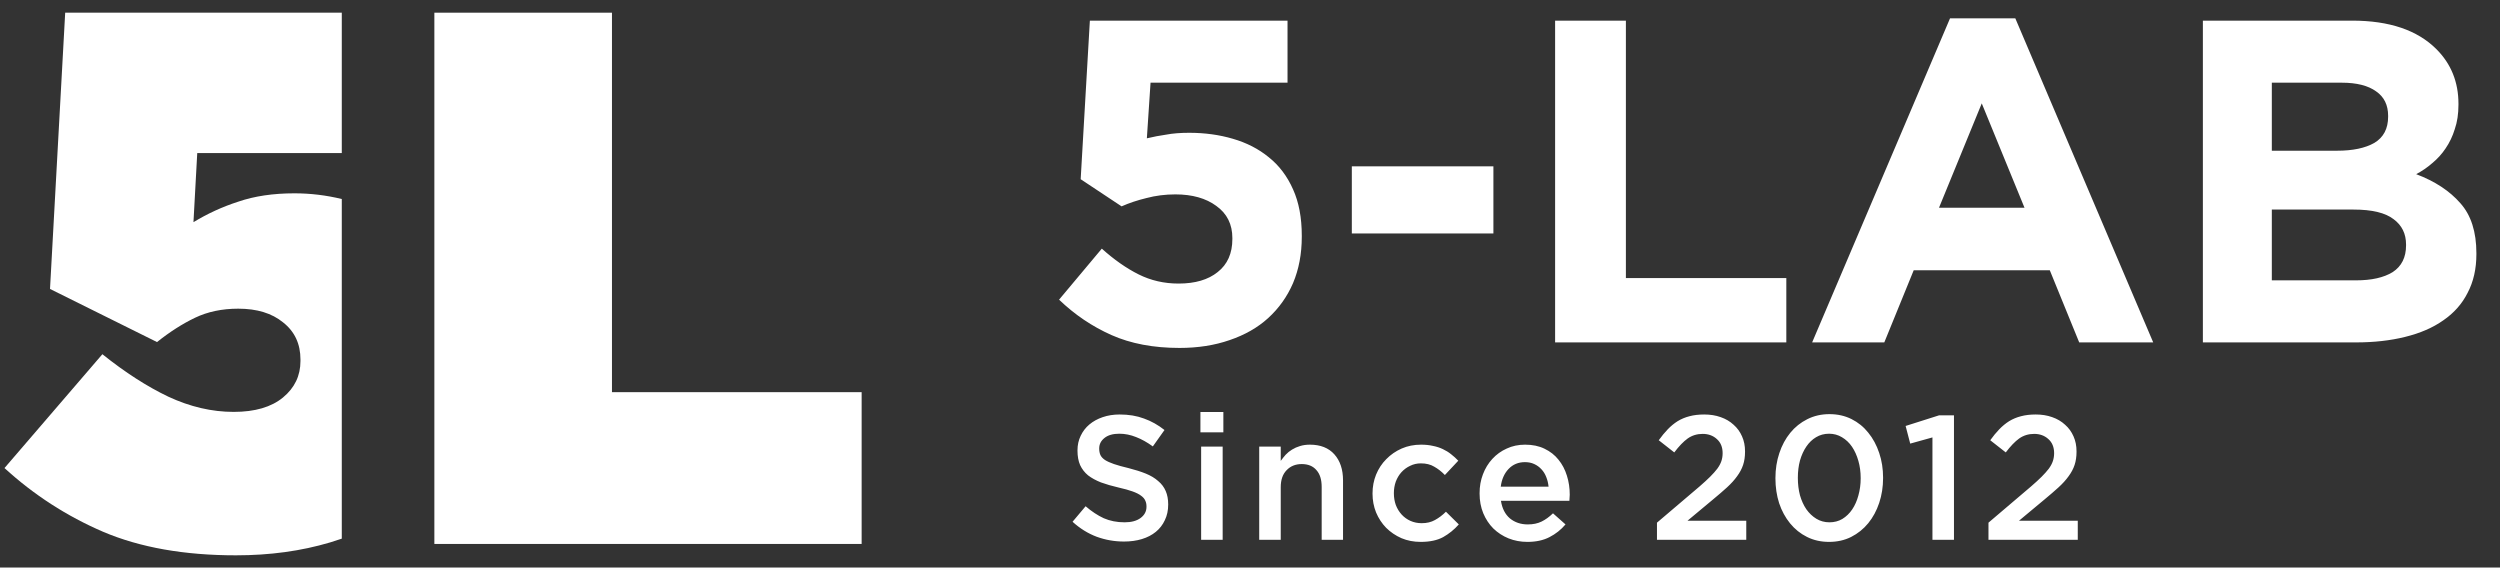
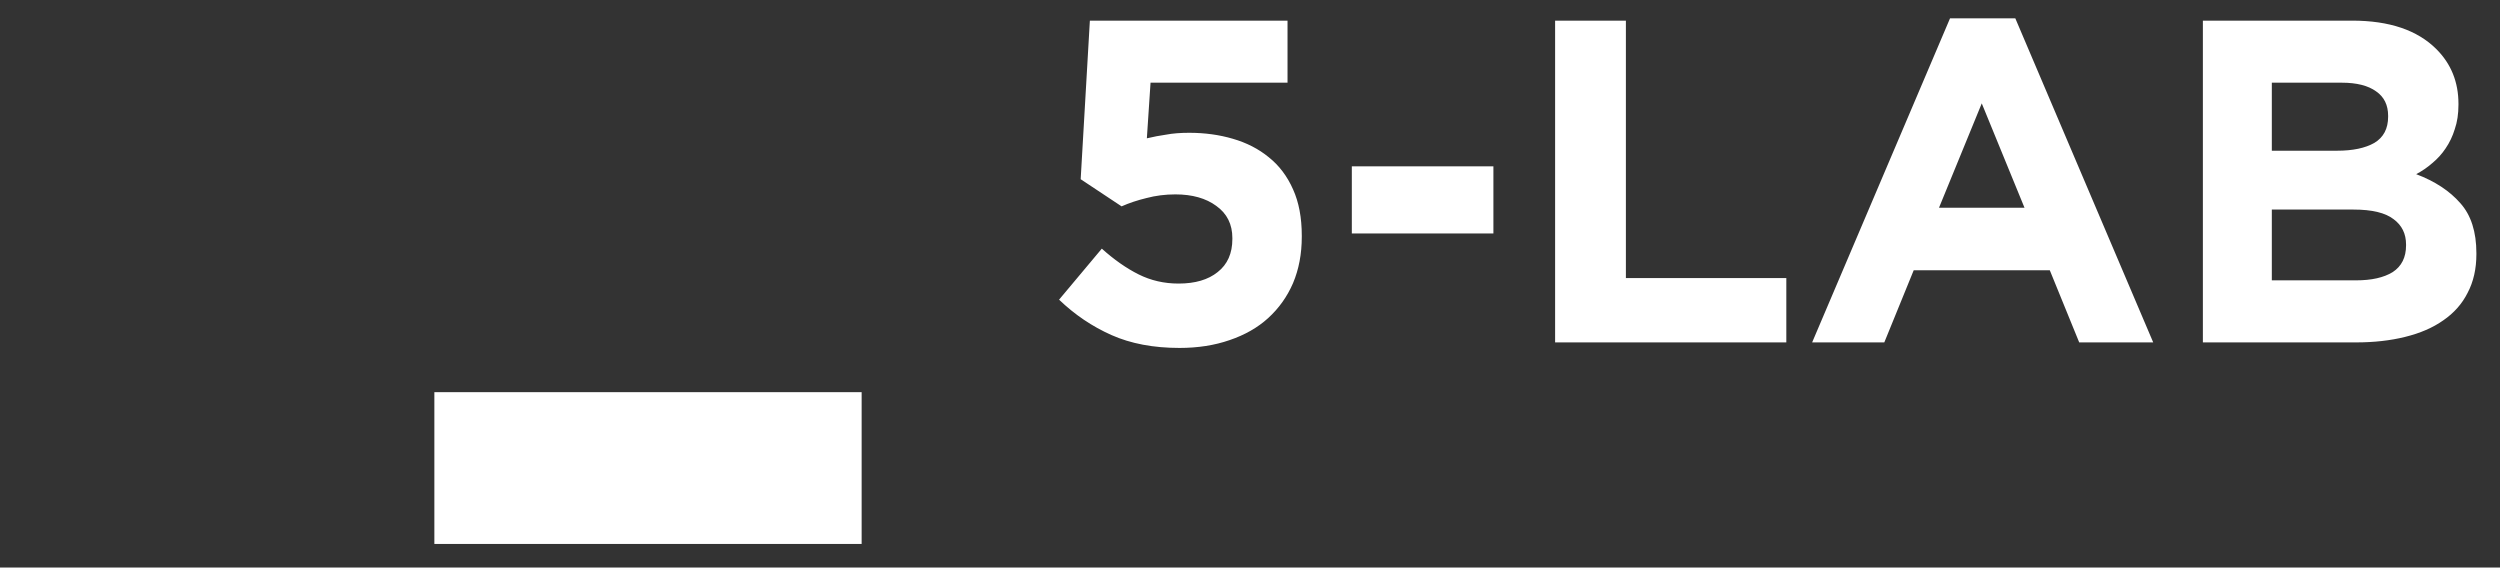
<svg xmlns="http://www.w3.org/2000/svg" width="185" height="42" viewBox="0 0 185 42" fill="none">
  <rect x="0" y="0" width="185" height="42" fill="#333333" stroke="none" />
-   <path fill-rule="evenodd" clip-rule="evenodd" d="M25.292 0.939H4.824L3.701 21.382L11.62 25.313C12.556 24.564 13.492 23.965 14.428 23.516C15.364 23.067 16.431 22.842 17.629 22.842C19.014 22.842 20.119 23.179 20.943 23.853C21.804 24.527 22.234 25.444 22.234 26.605V26.717C22.234 27.803 21.804 28.702 20.943 29.413C20.081 30.124 18.865 30.48 17.292 30.48C15.682 30.48 14.072 30.106 12.462 29.357C10.89 28.608 9.261 27.56 7.576 26.212L0.332 34.636C2.503 36.62 4.937 38.193 7.632 39.353C10.366 40.514 13.642 41.094 17.461 41.094C19.969 41.094 22.291 40.776 24.425 40.14C24.719 40.052 25.009 39.959 25.292 39.86V14.727C24.133 14.446 22.964 14.306 21.785 14.306C20.212 14.306 18.827 14.512 17.629 14.924C16.468 15.298 15.364 15.803 14.316 16.44L14.596 11.329H25.292V0.939Z" fill="white" />
-   <path d="M32.143 0.939H45.285V29.02H63.761V40.252H32.143V0.939Z" fill="white" />
+   <path d="M32.143 0.939V29.02H63.761V40.252H32.143V0.939Z" fill="white" />
  <path d="M87.283 25.747C85.356 25.747 83.677 25.429 82.249 24.794C80.82 24.159 79.528 23.286 78.371 22.175L81.534 18.399C82.442 19.215 83.349 19.85 84.256 20.304C85.163 20.758 86.149 20.984 87.215 20.984C88.44 20.984 89.404 20.701 90.107 20.134C90.832 19.567 91.195 18.75 91.195 17.685V17.617C91.195 16.596 90.798 15.802 90.004 15.236C89.234 14.669 88.224 14.385 86.977 14.385C86.229 14.385 85.514 14.476 84.834 14.657C84.176 14.816 83.564 15.02 82.997 15.27L79.97 13.262L80.65 1.527H95.277V6.119H85.14L84.868 10.235C85.344 10.122 85.82 10.031 86.297 9.963C86.773 9.872 87.34 9.827 87.998 9.827C89.154 9.827 90.231 9.974 91.229 10.269C92.25 10.564 93.134 11.018 93.882 11.63C94.653 12.242 95.254 13.036 95.685 14.011C96.116 14.963 96.332 16.109 96.332 17.447V17.515C96.332 18.785 96.116 19.93 95.685 20.95C95.254 21.948 94.642 22.81 93.848 23.535C93.077 24.238 92.125 24.783 90.991 25.168C89.88 25.554 88.644 25.747 87.283 25.747ZM100.035 12.31H110.512V17.276H100.035V12.31ZM115.078 1.527H120.316V20.576H132.188V25.338H115.078V1.527ZM144.302 1.357H149.133L159.338 25.338H153.861L151.684 19.998H141.615L139.438 25.338H134.098L144.302 1.357ZM149.813 15.372L146.65 7.65L143.486 15.372H149.813ZM163.013 1.527H174.068C176.812 1.527 178.887 2.23 180.293 3.636C181.382 4.724 181.926 6.074 181.926 7.684V7.752C181.926 8.432 181.835 9.033 181.654 9.555C181.495 10.076 181.268 10.553 180.974 10.983C180.701 11.392 180.373 11.755 179.987 12.072C179.624 12.389 179.227 12.662 178.797 12.888C180.18 13.41 181.268 14.124 182.062 15.031C182.856 15.916 183.253 17.152 183.253 18.739V18.807C183.253 19.896 183.037 20.848 182.606 21.665C182.198 22.481 181.597 23.161 180.803 23.706C180.032 24.25 179.091 24.658 177.98 24.93C176.892 25.202 175.678 25.338 174.34 25.338H163.013V1.527ZM176.721 8.568C176.721 7.775 176.427 7.174 175.837 6.765C175.247 6.335 174.397 6.119 173.286 6.119H168.115V11.153H172.946C174.102 11.153 175.021 10.961 175.701 10.575C176.381 10.167 176.721 9.521 176.721 8.636V8.568ZM178.048 18.093C178.048 17.299 177.742 16.675 177.13 16.222C176.517 15.746 175.531 15.508 174.17 15.508H168.115V20.746H174.34C175.497 20.746 176.404 20.542 177.062 20.134C177.719 19.703 178.048 19.045 178.048 18.161V18.093Z" fill="white" />
-   <path d="M83.182 40.074C82.477 40.074 81.802 39.956 81.158 39.721C80.513 39.478 79.917 39.108 79.369 38.611L80.335 37.462C80.779 37.845 81.227 38.141 81.68 38.35C82.141 38.55 82.655 38.651 83.221 38.651C83.717 38.651 84.109 38.546 84.396 38.337C84.692 38.12 84.84 37.841 84.84 37.501V37.475C84.84 37.31 84.81 37.166 84.749 37.044C84.697 36.914 84.592 36.792 84.435 36.679C84.287 36.566 84.078 36.461 83.808 36.365C83.547 36.27 83.204 36.174 82.777 36.078C82.289 35.965 81.854 35.839 81.471 35.699C81.097 35.551 80.779 35.377 80.518 35.177C80.265 34.968 80.069 34.716 79.93 34.42C79.8 34.124 79.734 33.767 79.734 33.349V33.323C79.734 32.931 79.813 32.574 79.969 32.252C80.126 31.921 80.339 31.642 80.609 31.416C80.888 31.181 81.219 30.998 81.602 30.868C81.985 30.737 82.403 30.672 82.855 30.672C83.526 30.672 84.126 30.772 84.657 30.972C85.197 31.164 85.702 31.447 86.172 31.821L85.31 33.035C84.892 32.731 84.479 32.5 84.07 32.343C83.66 32.178 83.247 32.095 82.829 32.095C82.359 32.095 81.993 32.2 81.732 32.409C81.471 32.618 81.341 32.874 81.341 33.179V33.205C81.341 33.379 81.371 33.536 81.432 33.675C81.493 33.806 81.606 33.928 81.771 34.041C81.937 34.145 82.159 34.245 82.437 34.341C82.716 34.437 83.077 34.537 83.521 34.642C84 34.764 84.422 34.898 84.788 35.046C85.153 35.194 85.458 35.377 85.702 35.595C85.954 35.804 86.142 36.052 86.263 36.339C86.385 36.618 86.446 36.944 86.446 37.319V37.345C86.446 37.771 86.364 38.154 86.198 38.494C86.041 38.833 85.82 39.121 85.532 39.356C85.245 39.591 84.901 39.769 84.501 39.891C84.1 40.013 83.66 40.074 83.182 40.074ZM88.831 30.489H90.529V31.991H88.831V30.489ZM88.884 33.048H90.477V39.943H88.884V33.048ZM93.182 33.048H94.775V34.106C94.888 33.95 95.01 33.797 95.14 33.649C95.28 33.501 95.436 33.375 95.611 33.27C95.793 33.157 95.989 33.07 96.198 33.009C96.416 32.94 96.66 32.905 96.929 32.905C97.713 32.905 98.318 33.144 98.745 33.623C99.171 34.102 99.384 34.742 99.384 35.543V39.943H97.804V36.026C97.804 35.486 97.674 35.072 97.413 34.785C97.16 34.489 96.799 34.341 96.329 34.341C95.867 34.341 95.493 34.494 95.206 34.798C94.918 35.094 94.775 35.512 94.775 36.052V39.943H93.182V33.048ZM105.132 40.1C104.618 40.1 104.144 40.009 103.708 39.826C103.273 39.634 102.894 39.377 102.572 39.055C102.259 38.733 102.011 38.355 101.828 37.919C101.654 37.484 101.567 37.023 101.567 36.535V36.509C101.567 36.022 101.654 35.56 101.828 35.125C102.011 34.681 102.263 34.298 102.585 33.976C102.907 33.645 103.286 33.384 103.721 33.192C104.157 33.001 104.635 32.905 105.158 32.905C105.48 32.905 105.772 32.935 106.033 32.996C106.303 33.048 106.546 33.127 106.764 33.231C106.99 33.336 107.195 33.462 107.378 33.61C107.569 33.758 107.748 33.919 107.913 34.093L106.921 35.151C106.677 34.898 106.416 34.694 106.137 34.537C105.867 34.372 105.536 34.289 105.145 34.289C104.857 34.289 104.592 34.35 104.348 34.472C104.104 34.585 103.891 34.742 103.708 34.942C103.534 35.133 103.395 35.364 103.29 35.634C103.195 35.904 103.147 36.187 103.147 36.483V36.509C103.147 36.814 103.195 37.101 103.29 37.371C103.395 37.641 103.539 37.876 103.721 38.076C103.904 38.276 104.122 38.433 104.374 38.546C104.627 38.659 104.905 38.716 105.21 38.716C105.584 38.716 105.911 38.638 106.189 38.481C106.477 38.324 106.747 38.12 106.999 37.867L107.952 38.807C107.613 39.19 107.225 39.504 106.79 39.748C106.355 39.983 105.802 40.1 105.132 40.1ZM113.027 40.1C112.531 40.1 112.065 40.013 111.63 39.839C111.204 39.665 110.829 39.421 110.507 39.108C110.194 38.794 109.946 38.42 109.763 37.985C109.58 37.541 109.489 37.053 109.489 36.522V36.496C109.489 36 109.571 35.534 109.737 35.099C109.902 34.663 110.133 34.285 110.429 33.963C110.733 33.632 111.09 33.375 111.5 33.192C111.909 33.001 112.361 32.905 112.858 32.905C113.406 32.905 113.885 33.005 114.294 33.205C114.712 33.405 115.056 33.675 115.326 34.015C115.604 34.354 115.813 34.75 115.952 35.203C116.092 35.647 116.161 36.117 116.161 36.613C116.161 36.683 116.157 36.757 116.148 36.835C116.148 36.905 116.144 36.979 116.135 37.057H111.069C111.156 37.623 111.378 38.059 111.735 38.363C112.1 38.659 112.54 38.807 113.053 38.807C113.445 38.807 113.785 38.738 114.072 38.598C114.359 38.459 114.642 38.255 114.921 37.985L115.848 38.807C115.517 39.199 115.121 39.512 114.66 39.748C114.207 39.983 113.663 40.1 113.027 40.1ZM114.594 36.013C114.568 35.76 114.512 35.525 114.425 35.308C114.338 35.081 114.22 34.89 114.072 34.733C113.924 34.568 113.746 34.437 113.537 34.341C113.336 34.245 113.106 34.198 112.845 34.198C112.357 34.198 111.952 34.367 111.63 34.707C111.317 35.038 111.125 35.473 111.056 36.013H114.594ZM122.616 38.677L125.764 36C126.077 35.73 126.338 35.49 126.547 35.282C126.765 35.064 126.943 34.864 127.082 34.681C127.222 34.489 127.322 34.302 127.383 34.119C127.444 33.937 127.474 33.741 127.474 33.532C127.474 33.088 127.331 32.739 127.043 32.487C126.765 32.234 126.416 32.108 125.999 32.108C125.581 32.108 125.211 32.221 124.889 32.448C124.575 32.674 124.244 33.018 123.896 33.479L122.747 32.578C122.965 32.274 123.187 32.004 123.413 31.769C123.639 31.534 123.883 31.334 124.144 31.168C124.414 31.003 124.706 30.881 125.019 30.802C125.341 30.715 125.707 30.672 126.116 30.672C126.56 30.672 126.965 30.737 127.331 30.868C127.705 30.998 128.023 31.186 128.284 31.429C128.554 31.664 128.763 31.952 128.911 32.291C129.059 32.622 129.133 32.992 129.133 33.401V33.427C129.133 33.793 129.085 34.119 128.989 34.407C128.893 34.694 128.745 34.972 128.545 35.242C128.353 35.512 128.105 35.786 127.801 36.065C127.505 36.335 127.156 36.635 126.756 36.966L124.876 38.533H129.224V39.943H122.616V38.677ZM135.352 40.1C134.751 40.1 134.207 39.978 133.72 39.734C133.232 39.491 132.814 39.156 132.466 38.729C132.118 38.302 131.848 37.806 131.657 37.24C131.474 36.666 131.382 36.052 131.382 35.399V35.373C131.382 34.72 131.478 34.106 131.67 33.532C131.861 32.957 132.131 32.456 132.479 32.03C132.828 31.603 133.245 31.268 133.733 31.024C134.229 30.772 134.778 30.646 135.378 30.646C135.979 30.646 136.523 30.768 137.011 31.011C137.498 31.255 137.912 31.59 138.251 32.017C138.599 32.443 138.869 32.944 139.061 33.519C139.252 34.084 139.348 34.694 139.348 35.347V35.373C139.348 36.026 139.252 36.64 139.061 37.214C138.869 37.789 138.599 38.289 138.251 38.716C137.903 39.142 137.481 39.482 136.984 39.734C136.497 39.978 135.953 40.1 135.352 40.1ZM135.378 38.651C135.735 38.651 136.053 38.568 136.332 38.403C136.619 38.228 136.863 37.993 137.063 37.697C137.263 37.401 137.415 37.057 137.52 36.666C137.633 36.265 137.69 35.843 137.69 35.399V35.373C137.69 34.92 137.633 34.498 137.52 34.106C137.407 33.706 137.25 33.358 137.05 33.062C136.85 32.766 136.601 32.531 136.305 32.356C136.018 32.182 135.7 32.095 135.352 32.095C134.995 32.095 134.673 32.182 134.386 32.356C134.107 32.522 133.868 32.752 133.668 33.048C133.467 33.344 133.311 33.688 133.198 34.08C133.093 34.472 133.041 34.894 133.041 35.347V35.373C133.041 35.826 133.093 36.252 133.198 36.653C133.311 37.044 133.467 37.388 133.668 37.684C133.877 37.98 134.125 38.215 134.412 38.389C134.699 38.563 135.021 38.651 135.378 38.651ZM143.001 32.369L141.356 32.827L141.016 31.521L143.484 30.737H144.594V39.943H143.001V32.369ZM147.147 38.677L150.294 36C150.608 35.73 150.869 35.49 151.078 35.282C151.295 35.064 151.474 34.864 151.613 34.681C151.752 34.489 151.852 34.302 151.913 34.119C151.974 33.937 152.005 33.741 152.005 33.532C152.005 33.088 151.861 32.739 151.574 32.487C151.295 32.234 150.947 32.108 150.529 32.108C150.111 32.108 149.741 32.221 149.419 32.448C149.106 32.674 148.775 33.018 148.427 33.479L147.278 32.578C147.495 32.274 147.717 32.004 147.944 31.769C148.17 31.534 148.414 31.334 148.675 31.168C148.945 31.003 149.236 30.881 149.55 30.802C149.872 30.715 150.238 30.672 150.647 30.672C151.091 30.672 151.495 30.737 151.861 30.868C152.235 30.998 152.553 31.186 152.814 31.429C153.084 31.664 153.293 31.952 153.441 32.291C153.589 32.622 153.663 32.992 153.663 33.401V33.427C153.663 33.793 153.615 34.119 153.52 34.407C153.424 34.694 153.276 34.972 153.076 35.242C152.884 35.512 152.636 35.786 152.331 36.065C152.035 36.335 151.687 36.635 151.287 36.966L149.406 38.533H153.755V39.943H147.147V38.677Z" fill="white" />
</svg>